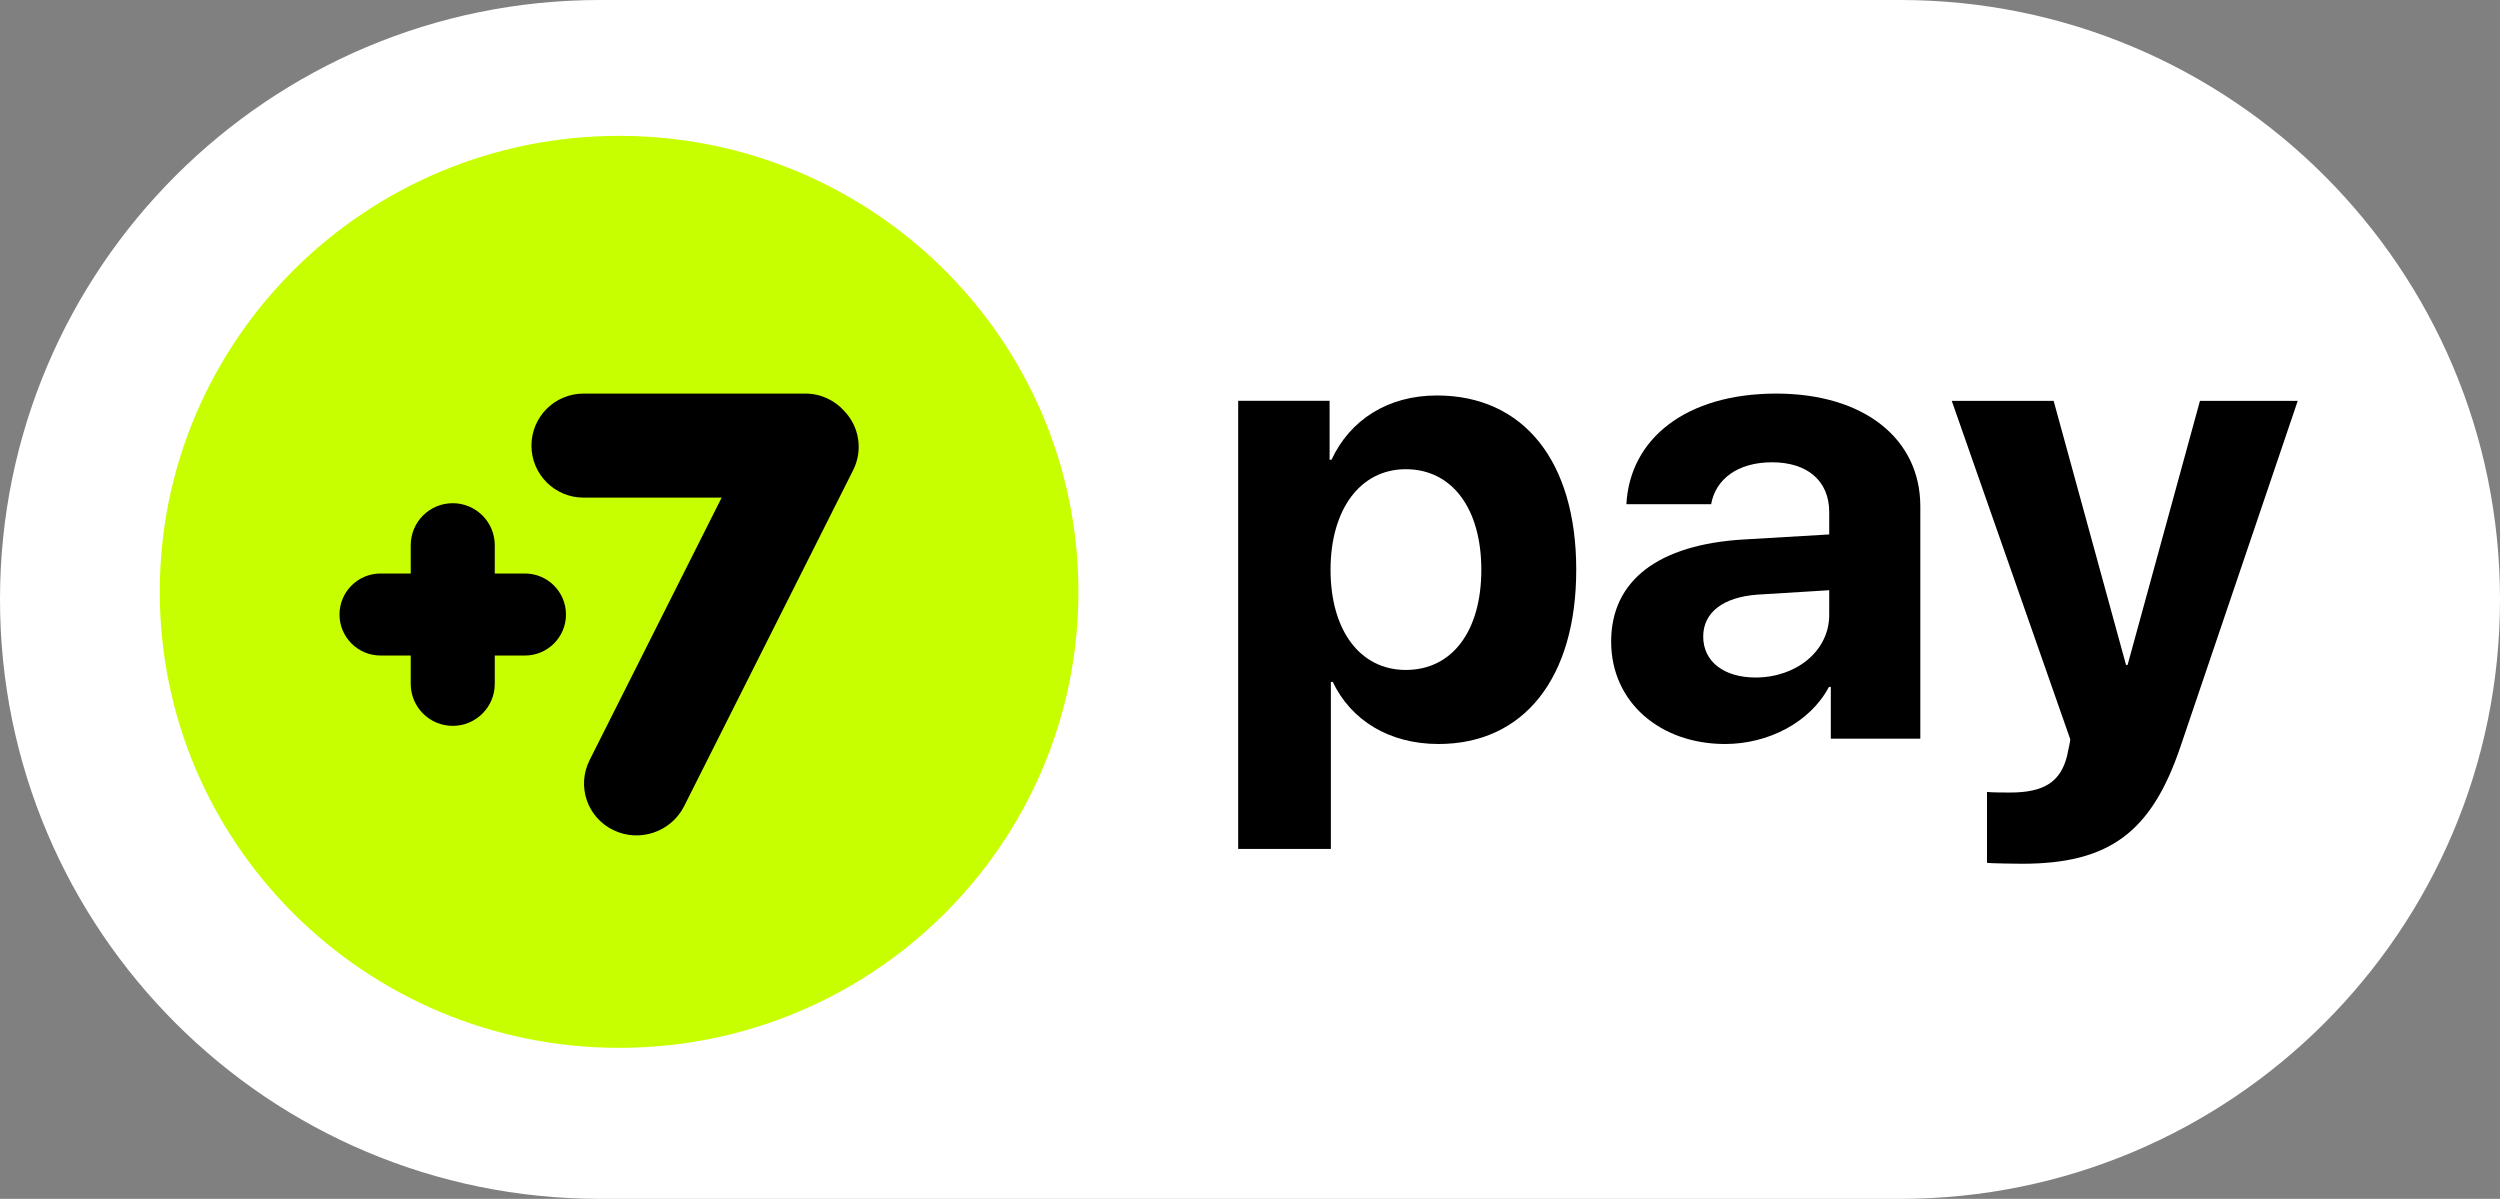
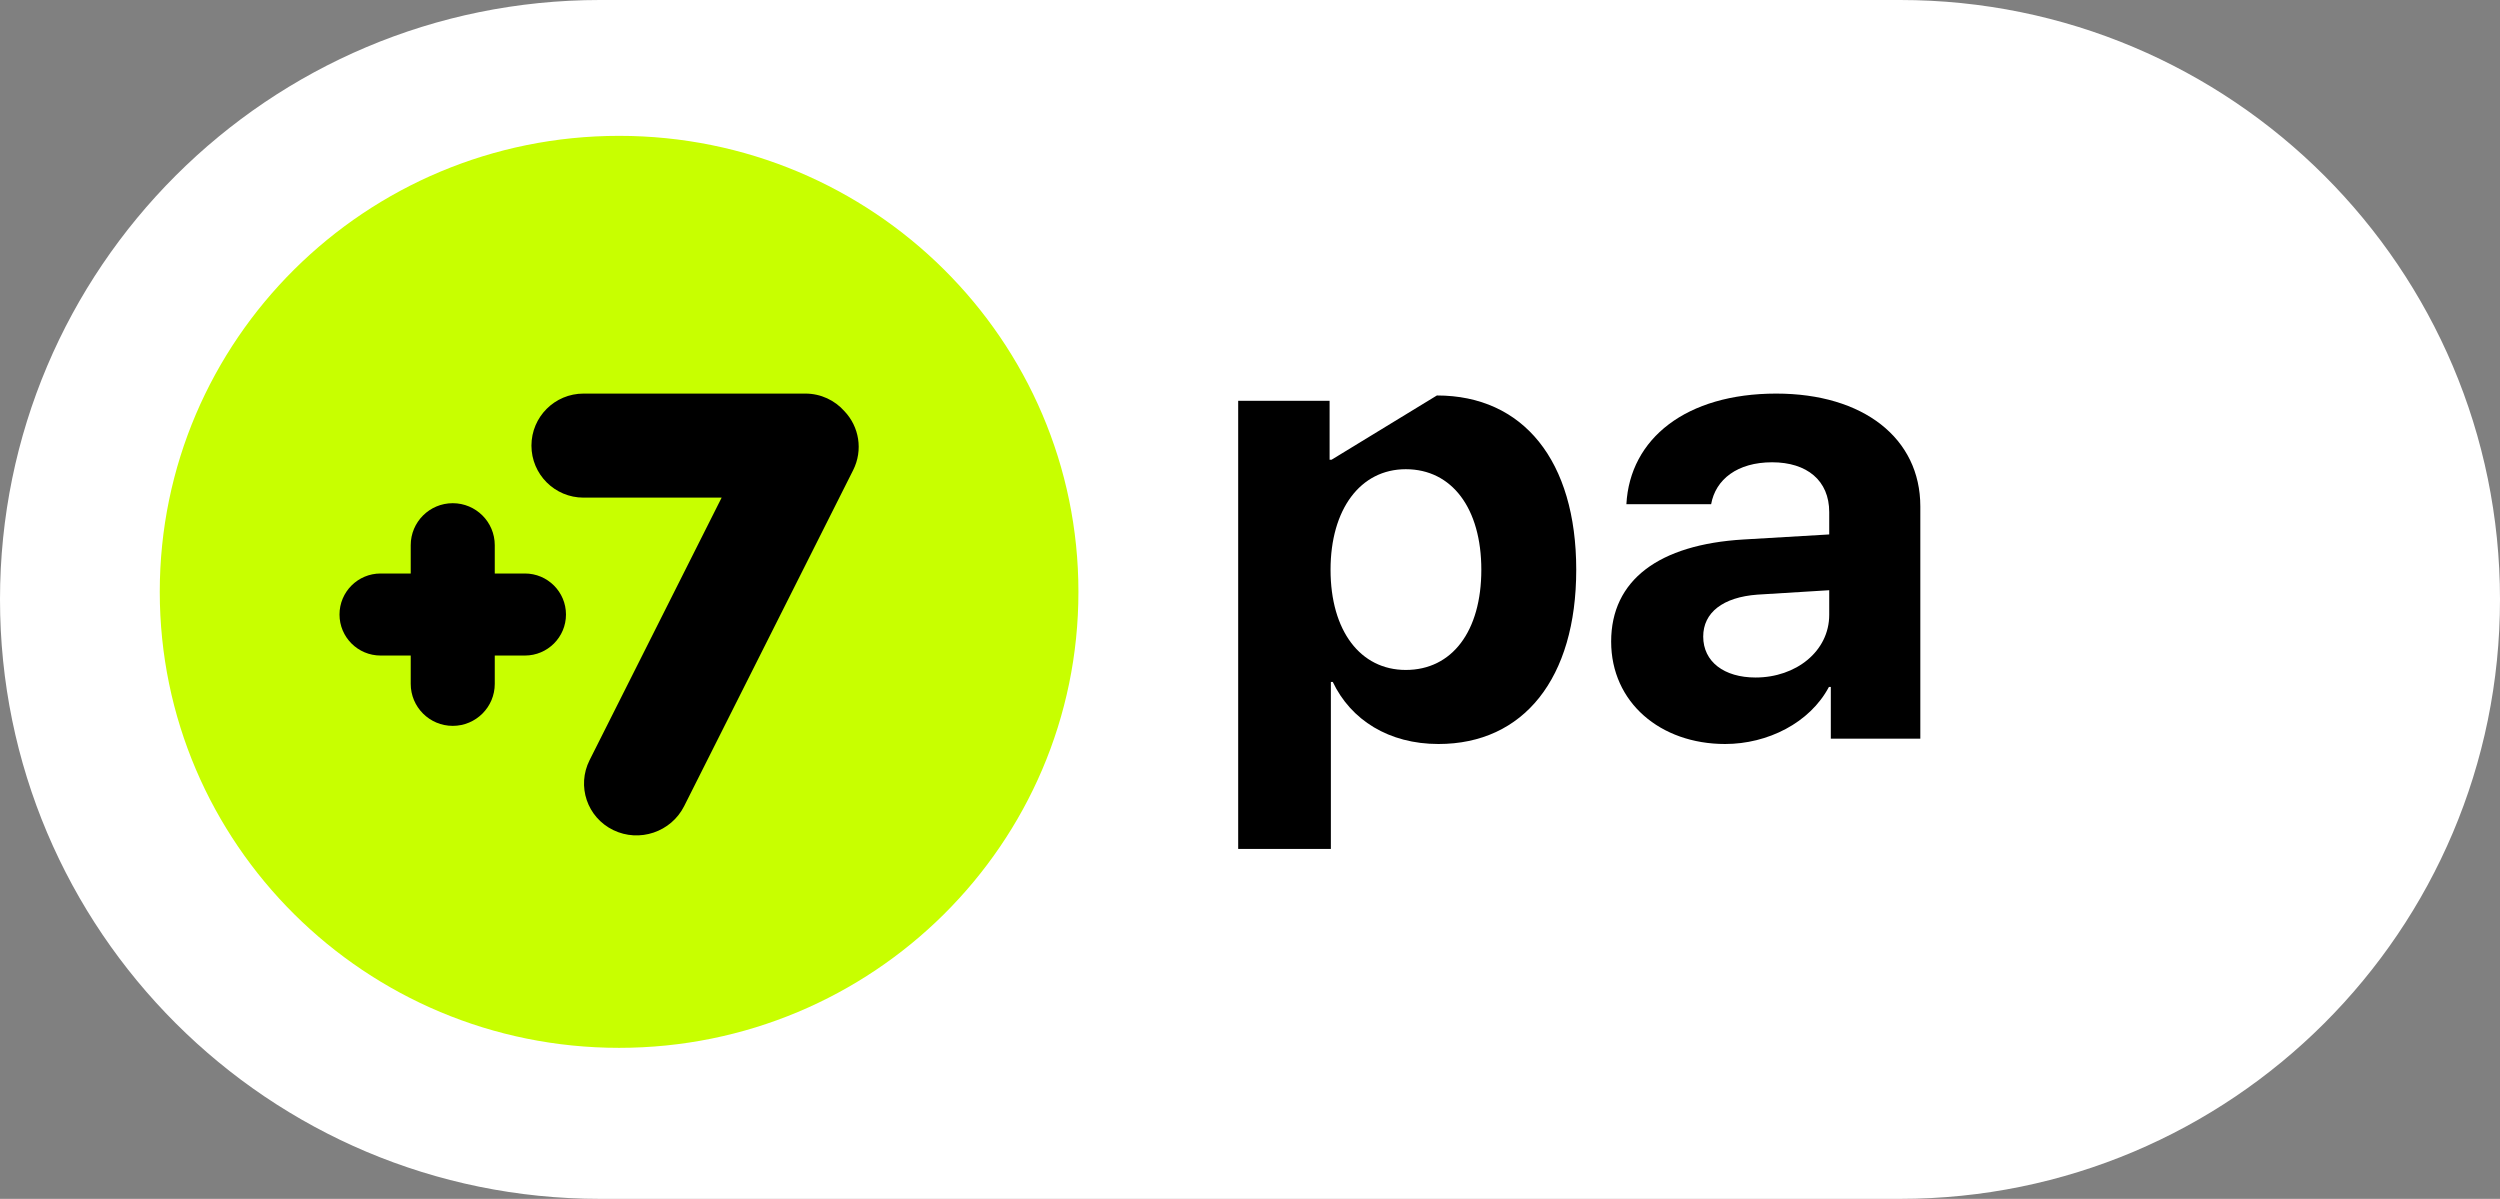
<svg xmlns="http://www.w3.org/2000/svg" width="440" height="211" viewBox="0 0 440 211" fill="none">
  <rect x="0" y="0" width="440" height="211" fill="#808080" stroke="none" />
  <g clip-path="url(#clip0_164_144)">
    <path d="M334.4 0H105.6C47.279 0 0 47.234 0 105.5C0 163.766 47.279 211 105.6 211H334.4C392.721 211 440 163.766 440 105.5C440 47.234 392.721 0 334.4 0Z" fill="white" />
    <path d="M108.961 184.421C153.608 184.421 189.802 148.489 189.802 104.164C189.802 59.84 153.608 23.909 108.961 23.909C64.313 23.909 28.119 59.84 28.119 104.164C28.119 148.489 64.313 184.421 108.961 184.421Z" fill="#C8FF00" />
    <path fill-rule="evenodd" clip-rule="evenodd" d="M72.287 120.364C72.287 124.444 75.598 127.752 79.682 127.752C83.767 127.752 87.078 124.444 87.078 120.364V115.375H92.385C96.377 115.375 99.612 112.143 99.612 108.155C99.612 104.168 96.377 100.936 92.385 100.936H87.078V95.951C87.078 91.871 83.767 88.563 79.682 88.563C75.598 88.563 72.287 91.871 72.287 95.951V100.936H66.98C62.988 100.936 59.753 104.168 59.753 108.155C59.753 112.143 62.988 115.375 66.98 115.375H72.287V120.364Z" fill="black" />
    <path fill-rule="evenodd" clip-rule="evenodd" d="M102.699 69.271C97.638 69.271 93.534 73.37 93.534 78.427C93.534 83.484 97.638 87.583 102.699 87.583H127.009L103.769 133.784C101.473 138.347 103.338 143.857 107.934 146.092C112.53 148.327 118.117 146.44 120.412 141.877L150.149 82.757C151.937 79.204 151.201 75.075 148.617 72.367C146.937 70.468 144.482 69.271 141.746 69.271H102.699Z" fill="black" />
-     <path d="M252.892 69.603C268.088 69.603 277.418 81.084 277.418 100.274C277.418 119.408 268.144 130.944 253.172 130.944C244.457 130.944 237.752 126.729 234.568 120.018H234.233V149.413H217.92V70.546H234.009V80.918H234.345C237.585 73.93 244.233 69.603 252.892 69.603ZM247.418 117.911C255.574 117.911 260.714 111.089 260.714 100.274C260.714 89.514 255.574 82.581 247.418 82.581C239.428 82.581 234.177 89.625 234.177 100.274C234.177 111.033 239.428 117.911 247.418 117.911Z" fill="black" />
+     <path d="M252.892 69.603C268.088 69.603 277.418 81.084 277.418 100.274C277.418 119.408 268.144 130.944 253.172 130.944C244.457 130.944 237.752 126.729 234.568 120.018H234.233V149.413H217.92V70.546H234.009V80.918H234.345ZM247.418 117.911C255.574 117.911 260.714 111.089 260.714 100.274C260.714 89.514 255.574 82.581 247.418 82.581C239.428 82.581 234.177 89.625 234.177 100.274C234.177 111.033 239.428 117.911 247.418 117.911Z" fill="black" />
    <path d="M308.983 119.242C316.078 119.242 321.943 114.638 321.943 108.205V103.879L309.318 104.655C303.228 105.099 299.765 107.816 299.765 112.032C299.765 116.469 303.452 119.242 308.983 119.242ZM303.62 130.944C292.223 130.944 283.563 123.623 283.563 112.919C283.563 102.104 291.943 95.837 306.86 94.949L321.943 94.062V90.124C321.943 84.578 318.033 81.362 311.888 81.362C305.798 81.362 301.944 84.356 301.161 88.738H286.245C286.86 77.202 296.748 69.271 312.614 69.271C327.977 69.271 337.977 77.146 337.977 89.126V130.001H322.223V120.906H321.887C318.536 127.228 311.105 130.944 303.62 130.944Z" fill="black" />
-     <path d="M355.854 152.02C355.296 152.02 350.212 151.964 349.709 151.853V139.374C350.212 139.486 353.173 139.486 353.788 139.486C359.765 139.486 362.726 137.6 363.843 132.885C363.843 132.664 364.458 130.279 364.346 130.057L343.508 70.547H361.441L374.178 117.023H374.458L387.195 70.547H404.402L383.788 131.333C378.648 146.584 371.162 152.02 355.854 152.02Z" fill="black" />
  </g>
  <defs>
    <clipPath id="clip0_164_144">
      <rect width="440" height="211" fill="white" />
    </clipPath>
  </defs>
</svg>